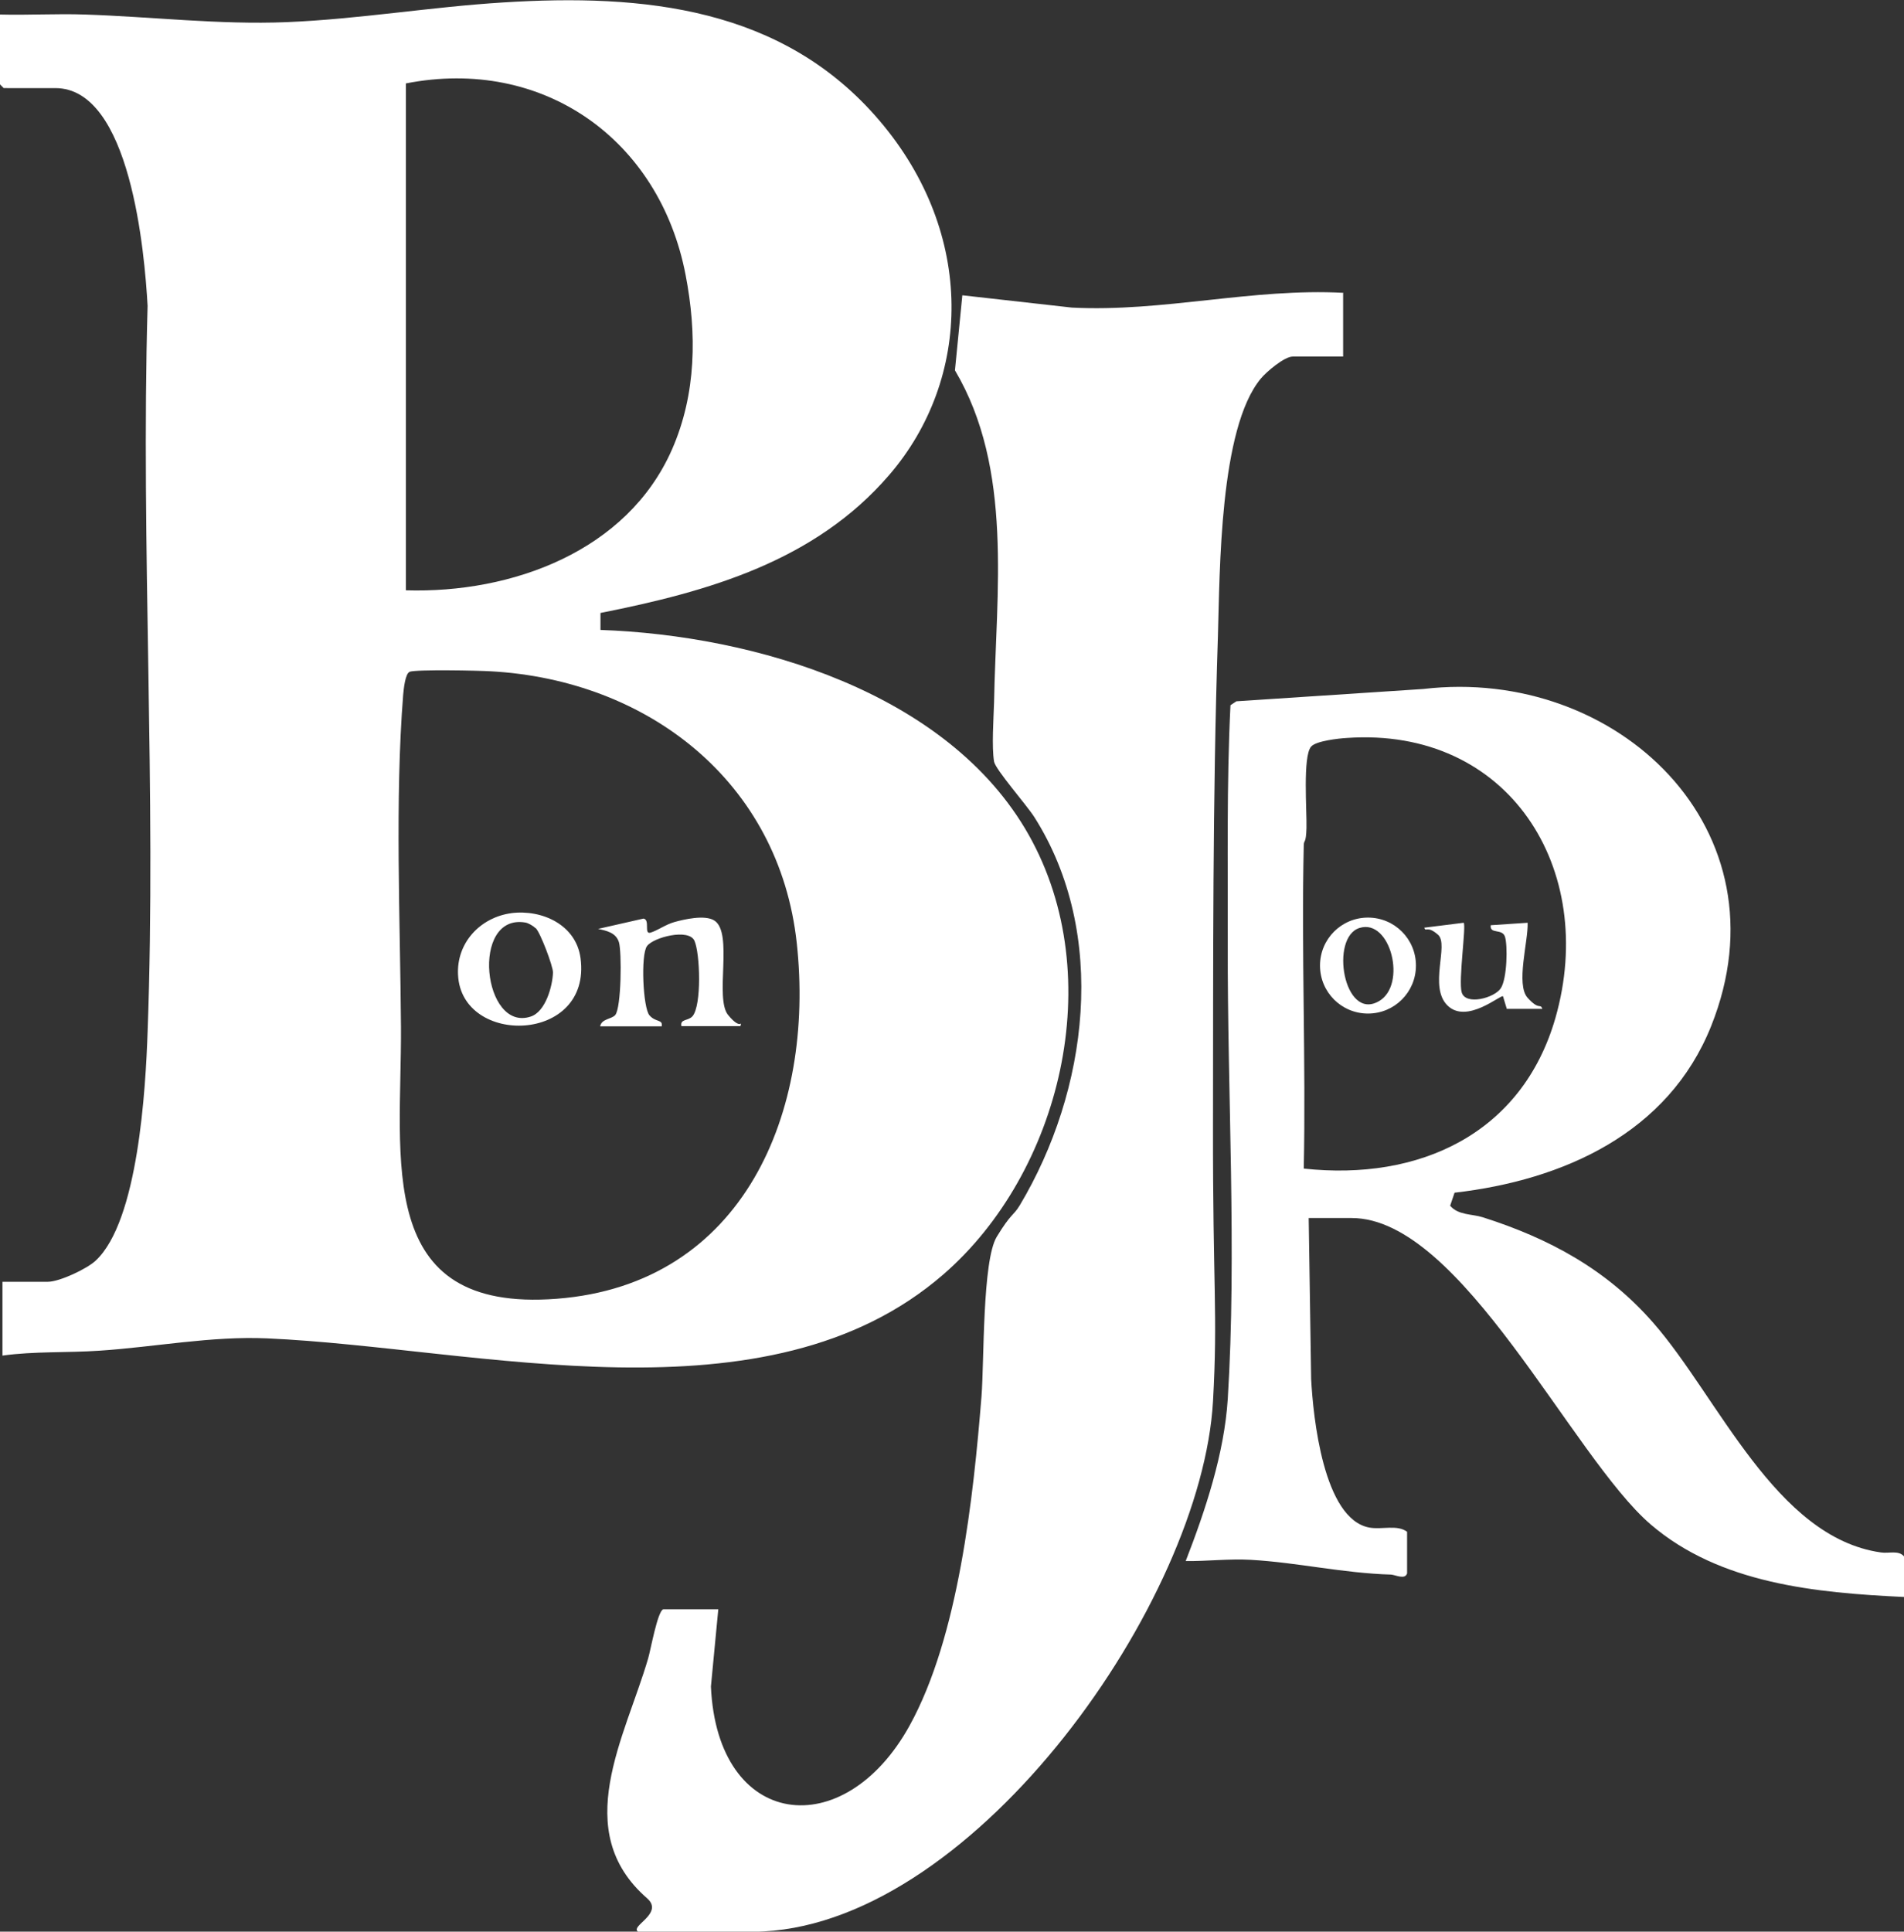
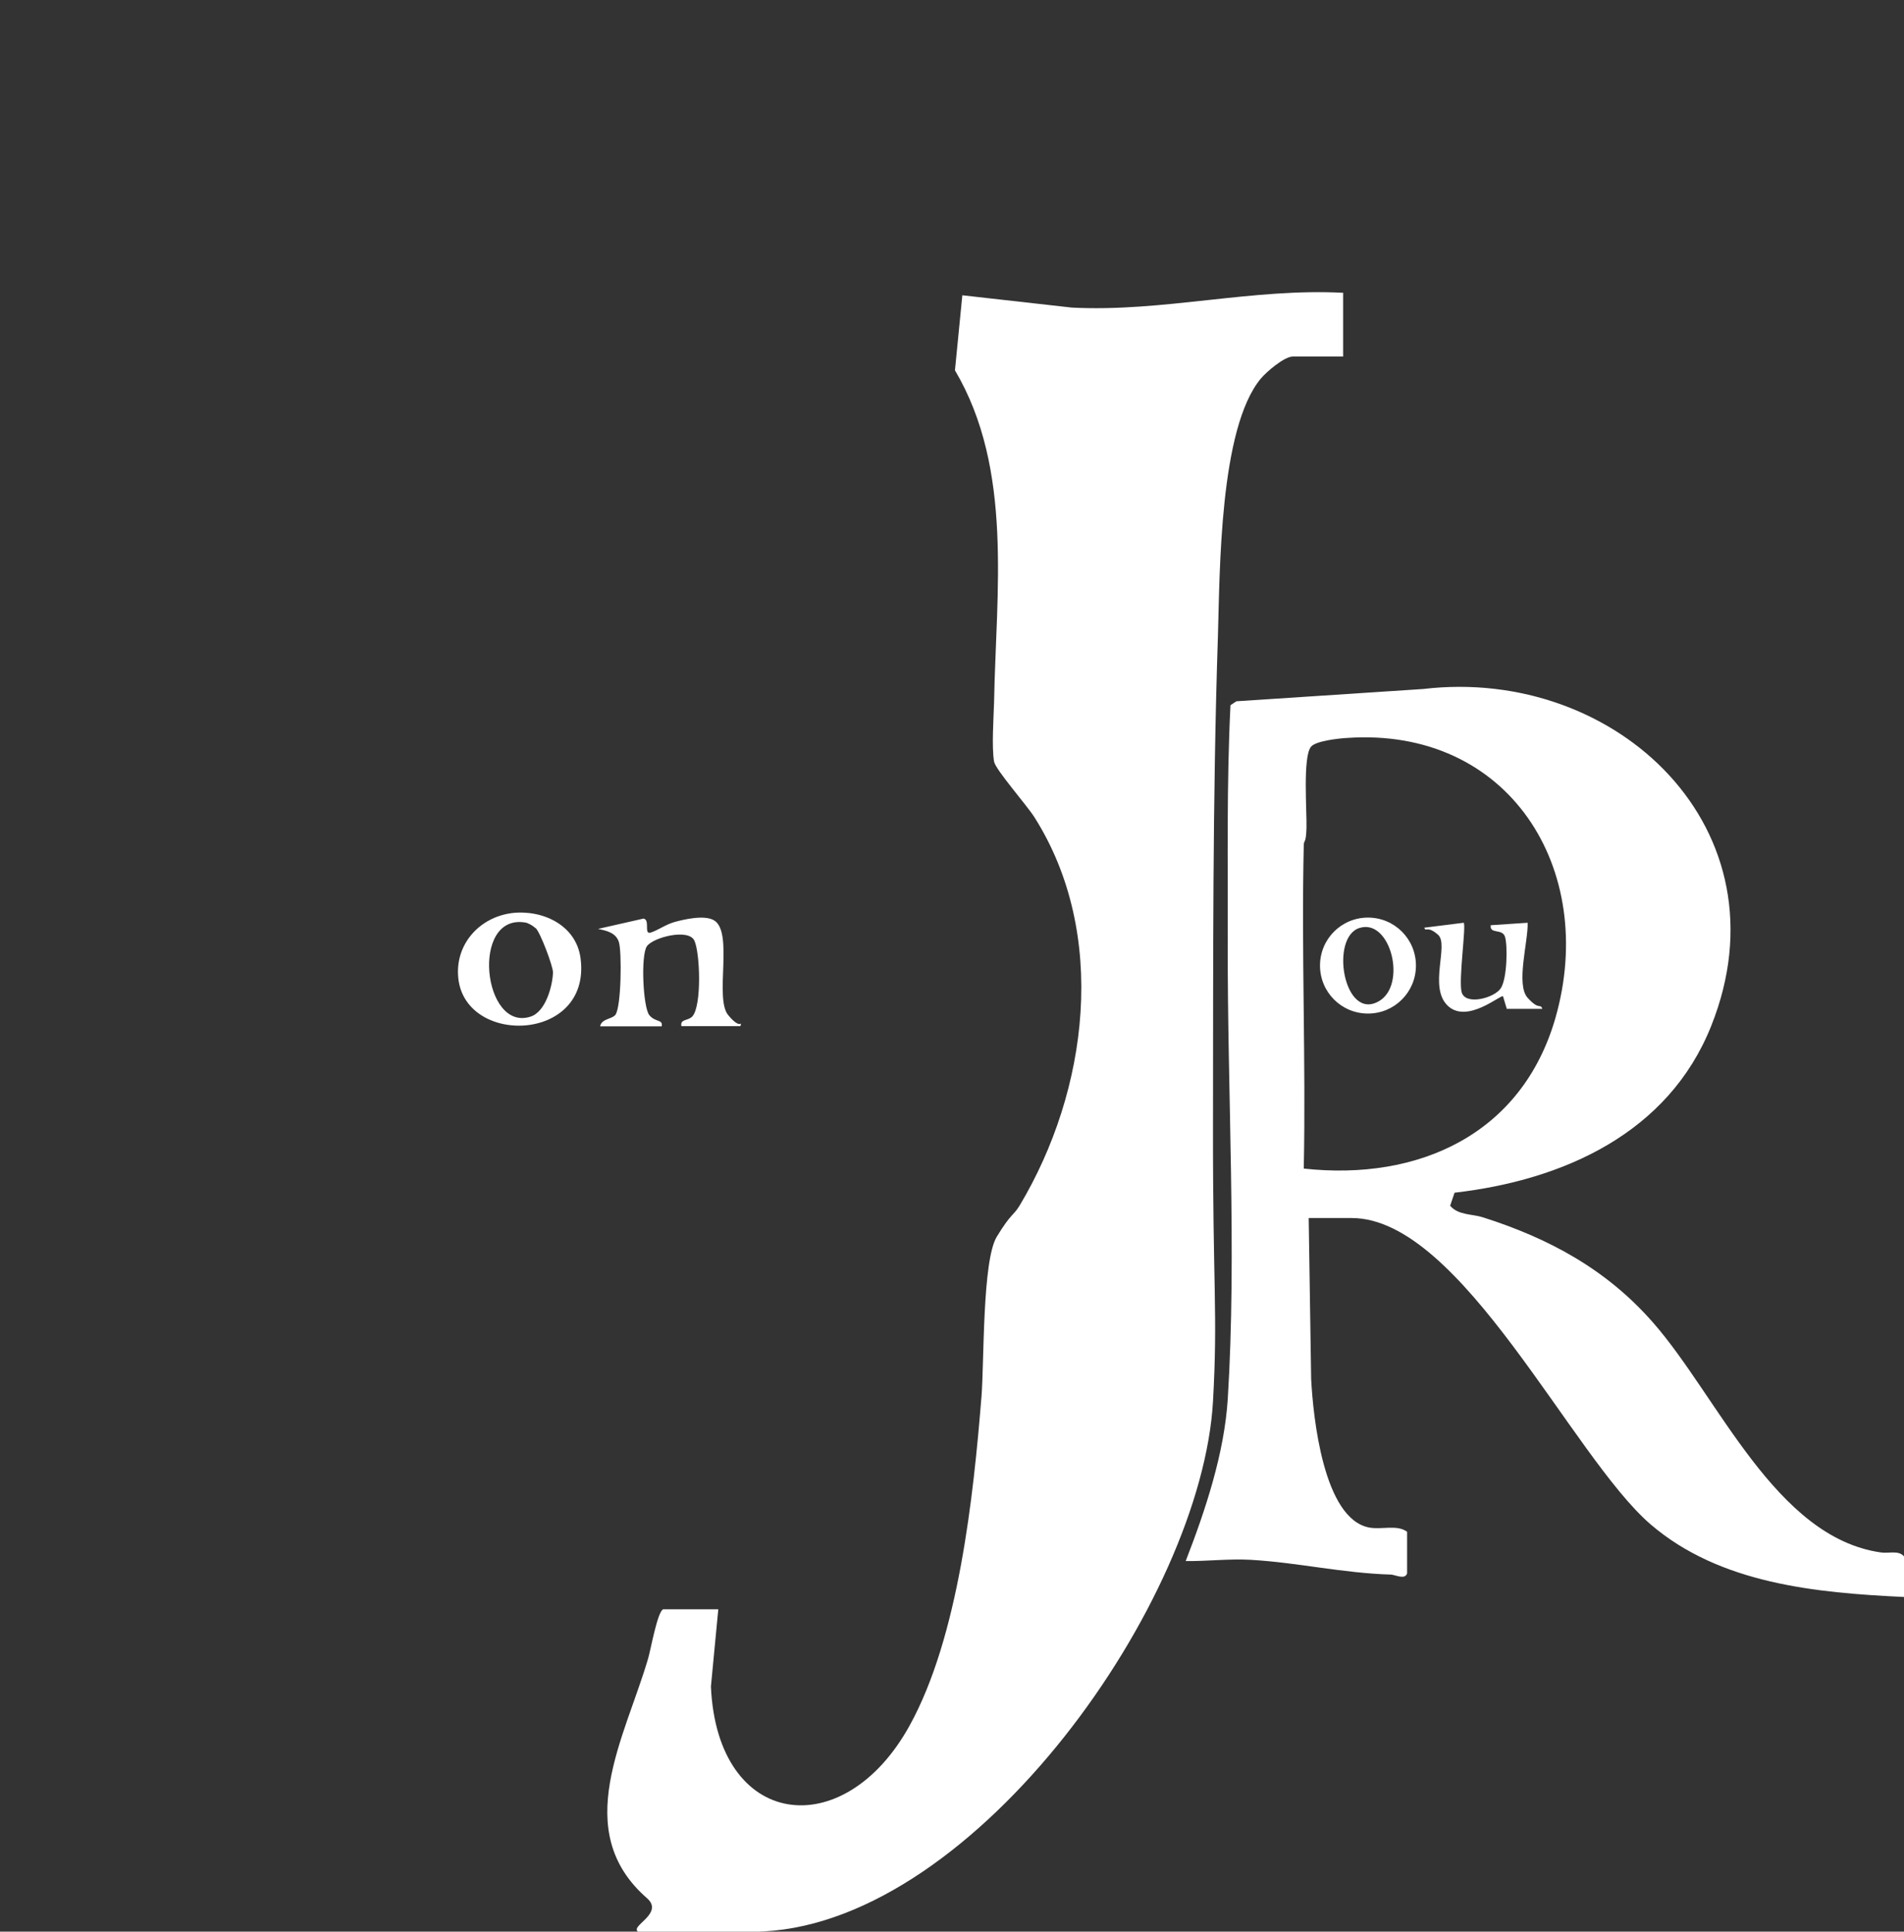
<svg xmlns="http://www.w3.org/2000/svg" id="_Слой_1" version="1.1" viewBox="0 0 774 785">
  <rect x="0" y="0" width="774" height="785" fill="#333333" stroke="none" />
  <defs>
    <style>
      .st0 {
        fill: #fff;
      }
    </style>
  </defs>
-   <path class="st0" d="M0,5.9c11.5.3,23.1-.4,34.5,0,27.4.9,54.5,4.2,82,3.1,29.3-1.2,58.7-6.2,88-8,57.1-3.6,113.7,1.9,153,48s37.5,105.1,4,144c-30.2,35.1-73.5,47.4-117.4,56.1v6.9c62.6,2.2,141.4,25.3,174.1,83.3s12.8,137.4-34.7,178.6c-71.8,62.3-189.1,29.8-274.9,26-22.7-1-45.5,3.5-68.1,5-13.1.9-26.6.2-39.5,2v-30h18.5c4.6,0,15.8-5.2,19.4-8.6,17.3-16.1,20.3-69.8,21.1-92.9,3.6-97.6-2.8-197.3,0-295.1-1.2-21.4-6.9-88.5-37.5-88.5H1.5l-1.5-1.5V5.9ZM165,33.9v206c43,1.3,90-15.8,108.2-57.3,9.9-22.6,10.1-47.1,5.5-70.9-10.6-55.1-58-88.7-113.7-77.8ZM166.6,273c-1.9.6-2.5,7.2-2.7,9.3-3.4,42.6-1.2,92-.9,135,.3,53.8-11.3,116.3,63.4,110.5,76.2-5.9,104.9-76.3,97.5-144.5-7.1-65.5-60.4-107-124.5-110.5-4.9-.3-30-.8-32.9.2Z" />
  <path class="st0" d="M546,118.9v26h-20.5c-3.4,0-10.7,6.2-13,9-16.8,20.3-16.6,78.2-17.4,104.6-2.2,66.2-1.9,132.8-2,198.9s2,76.2,0,112.1c-4.6,81-95.8,210.8-182.6,215.4s-35.1-2.7-47.5-13.5c-31.4-27.4-8.9-65.3.5-97.5,1-3.4,3.8-19.1,6.1-19.9h22.4c0-.1-3,31.4-3,31.4,2.6,58,54.1,64.3,80.8,15.8,19.9-36.1,25.9-92.9,29.2-133.8,1.1-14.1.3-55.1,6.2-64.8s6.6-8.3,9.3-12.7c27.9-46.6,36.1-110.3,6-157.8-3.1-4.9-15.8-19.3-16.4-22.6-1-6-.2-17.3,0-24,.8-44.8,7.9-94.8-15.9-135l3-30.5,44.5,5c37.1,1.9,73.4-8,110.5-6Z" />
  <path class="st0" d="M572,639.4c-.8,2.7-4.8.6-6.5.5-19.8-.6-37.9-4.9-57-6-8.9-.5-17.7.6-26.5.5,8-20.6,15.7-43.7,17.1-65.9,3.7-59-.2-125.3,0-185,.1-32.4-.5-64.7,1.1-96.9l2.4-1.6,76-5c78.8-9.3,148.9,57.3,117,137-17.4,43.5-60,62.6-104.3,67.7l-1.8,5.3c3.3,3.9,8.9,3.3,13.3,4.7,27,8.6,50.3,21.2,69.2,42.8,26.5,30.2,49.7,87.3,92.6,93.4,3.3.5,7.2-1,9.4,1.6v16.5c-35.7-1.7-74.8-5.3-103-29.5-32-27.5-76.9-124.5-121.5-124.5h-17.5l1,65.5c.8,15,4.9,56.9,23.7,60.3,5.1.9,11.3-1.3,15.3,1.7v17ZM530,474.9c46.8,5.1,88.7-14,102.3-61.2,17.3-60.5-18.9-118.4-84.8-113.8-3.4.2-12.5,1.2-14.5,3.5-3.5,3.9-1.7,26.5-1.9,33.1s-1,4.6-1.1,6.9c-1,43.8.9,87.7,0,131.5Z" />
  <path class="st0" d="M244,416.9c.7-2.9,4.6-2.7,6.1-4.4,2.5-3,2.7-25.7,1.5-29.6s-5.1-4.7-8.5-5.4l18.5-4.2c2.8.5,0,6.6,2.9,5.7s6.1-3.3,9.7-4.3,12.3-3.1,16.2-.6c7.8,5,0,31.6,5.6,38.4s5.6,1.4,5,4.5h-24c-.6-3,2.7-2,4.5-4,3.8-4.4,3.1-25.6.8-30.7s-16.7-1.4-19.3,2.2-1.6,25.1,1,28.1,5.5,1.5,5,4.5h-25Z" />
  <path class="st0" d="M207.8,371.1c12.5-1.6,26.4,4.7,28.2,18.3,4.6,34.7-48.4,35.9-49.8,6.8-.7-13,9-23.4,21.7-25.1ZM217.7,377.2c-.9-.9-2.9-2.1-4.2-2.3-22.4-3.7-17.2,44.8,2.3,38.2,6-2,8.8-12.3,9-17.9,0-2.6-5.1-16.1-7-18Z" />
  <path class="st0" d="M612.5,409.9l-1.5-5c-.7-1-14.7,11.5-22.6,3.7-7.7-7.6.7-24.7-3.8-28.7s-5-.9-5.6-2.9l16-2c1.1,1.1-2.2,23.5-.8,28.3,1.6,5.4,13.3,2.3,15.9-1.7s2.8-17.4,1.7-20.9-6.3-.9-5.8-4.7l15-1c.3,7.4-4.9,25.1,0,30.5s5,2,6,4.5h-14.5Z" />
  <path class="st0" d="M575.6,392.4c0,10.8-8.7,19.5-19.5,19.5s-19.5-8.7-19.5-19.5,8.7-19.5,19.5-19.5,19.5,8.7,19.5,19.5ZM552.7,377.1c-12.2,3.7-6.5,38,7.8,29.8,11.6-6.6,4.8-33.7-7.8-29.8Z" />
</svg>